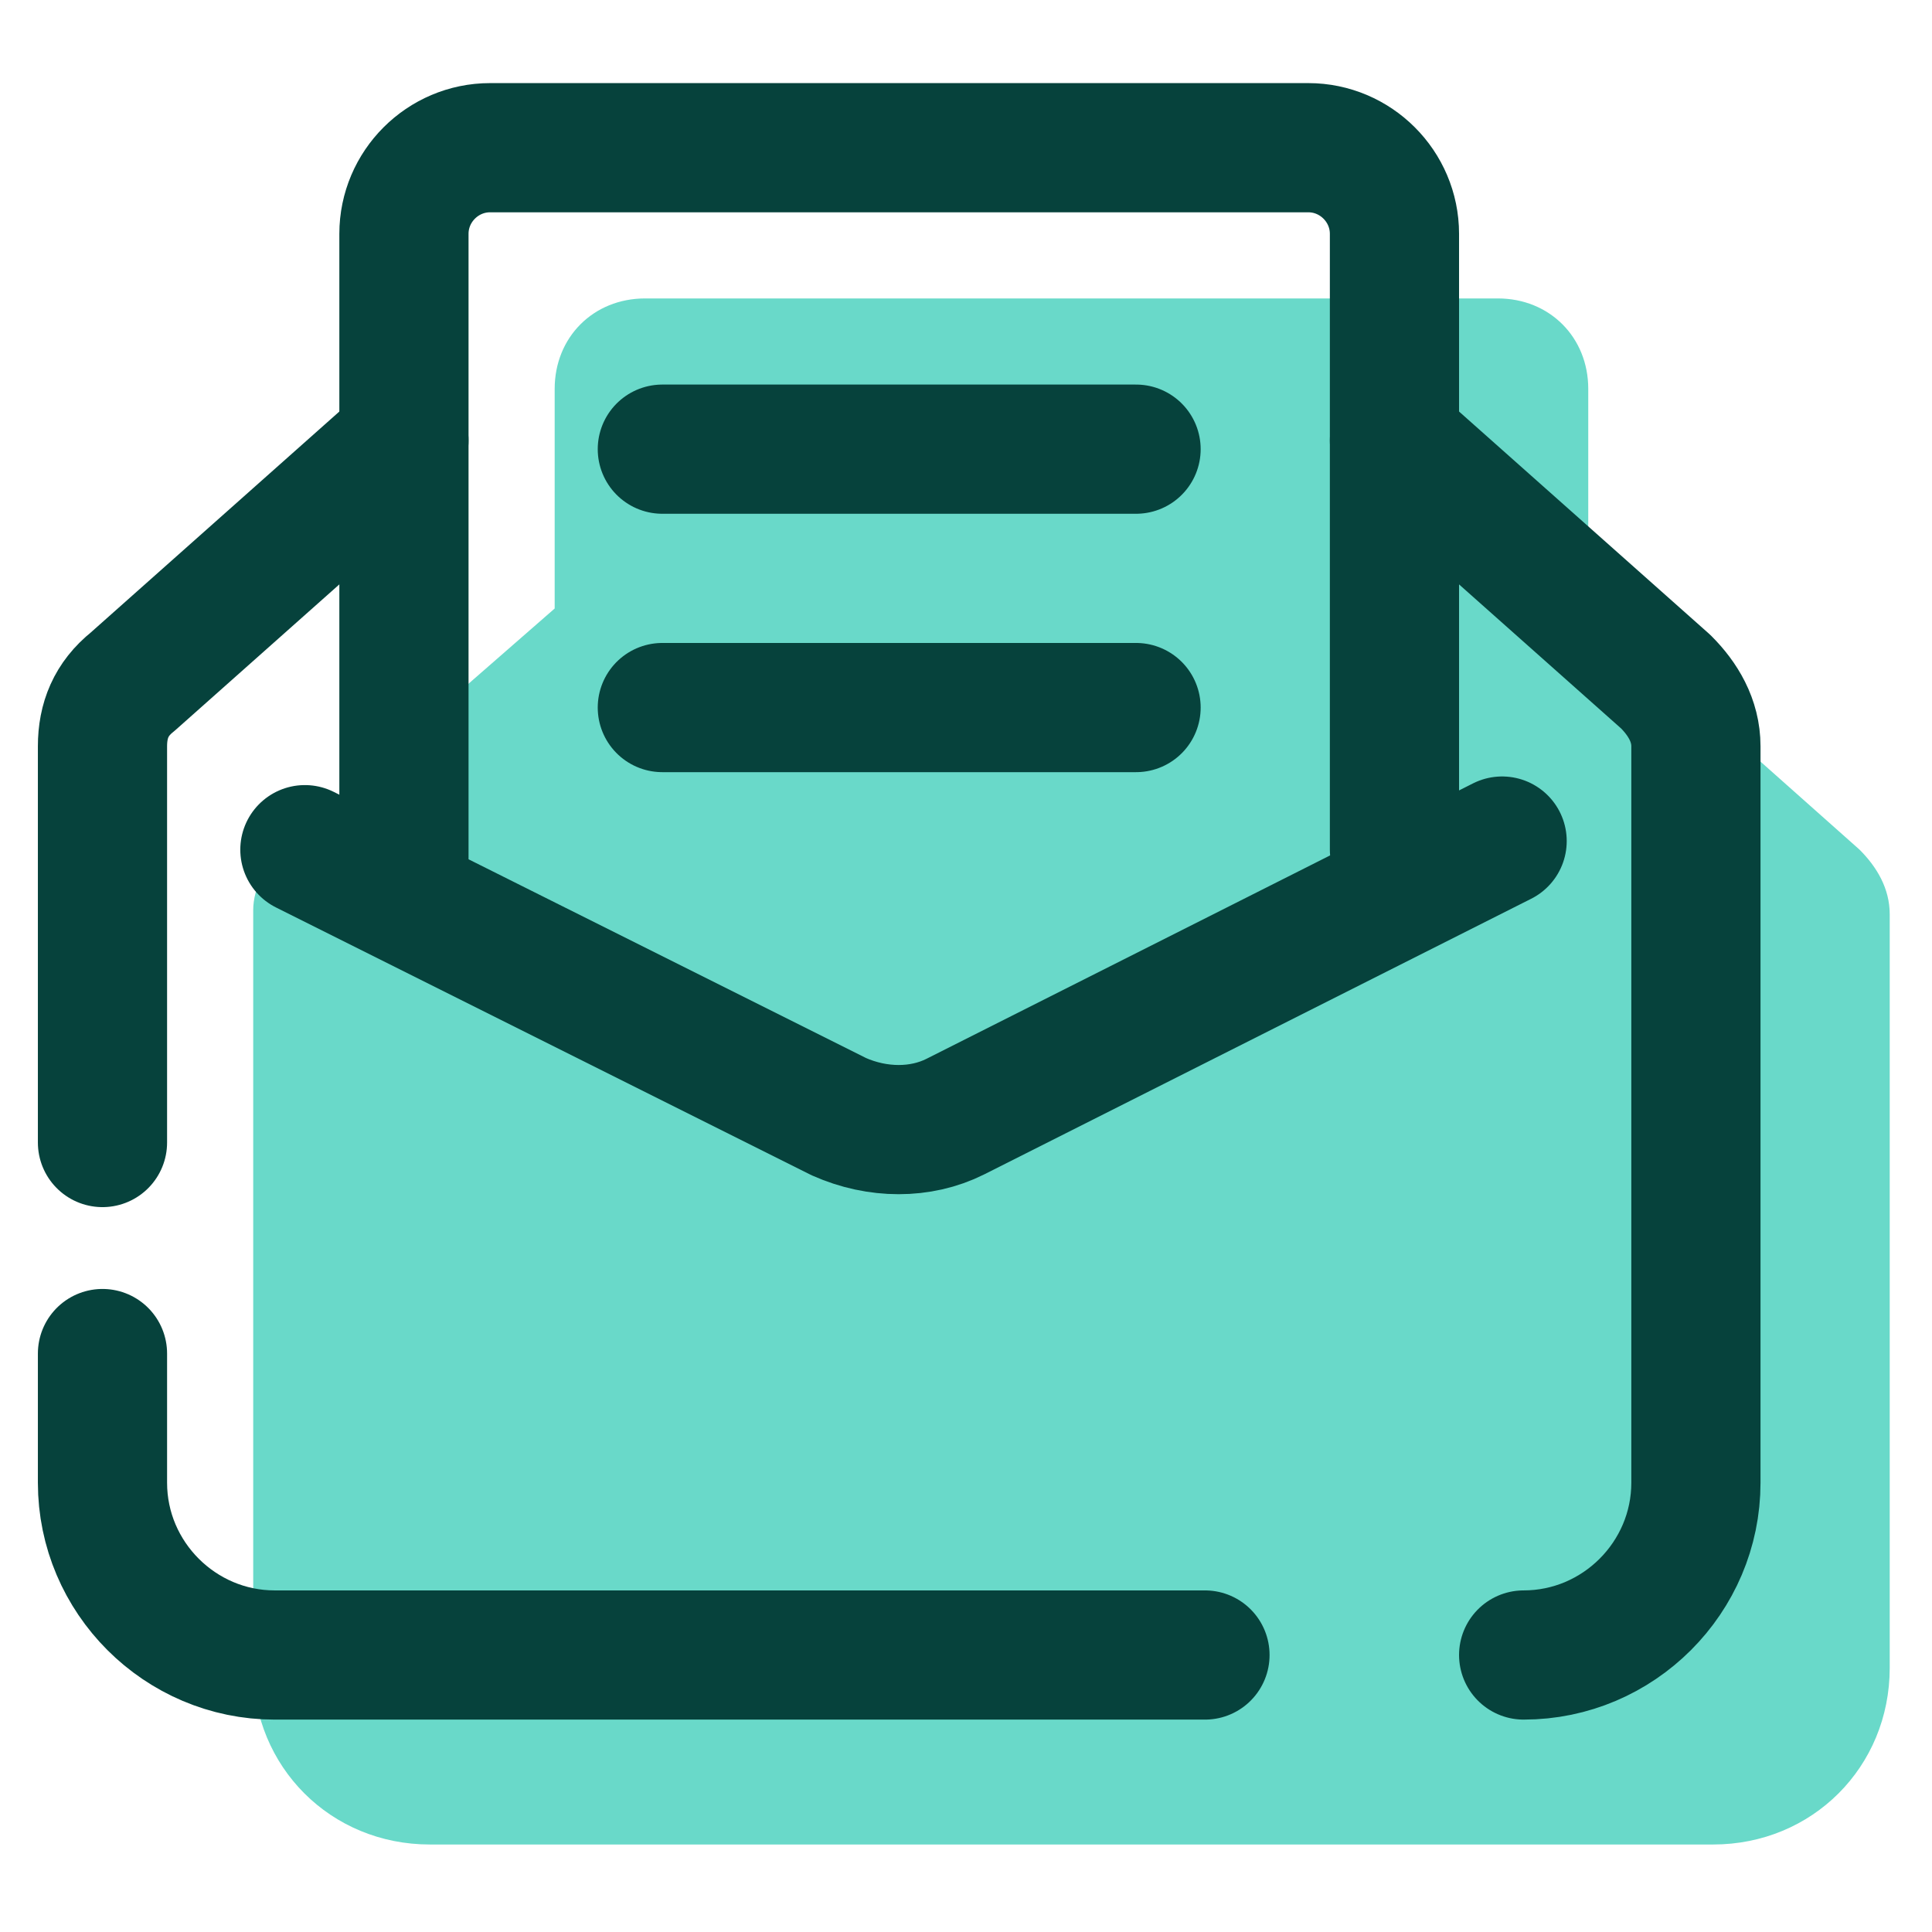
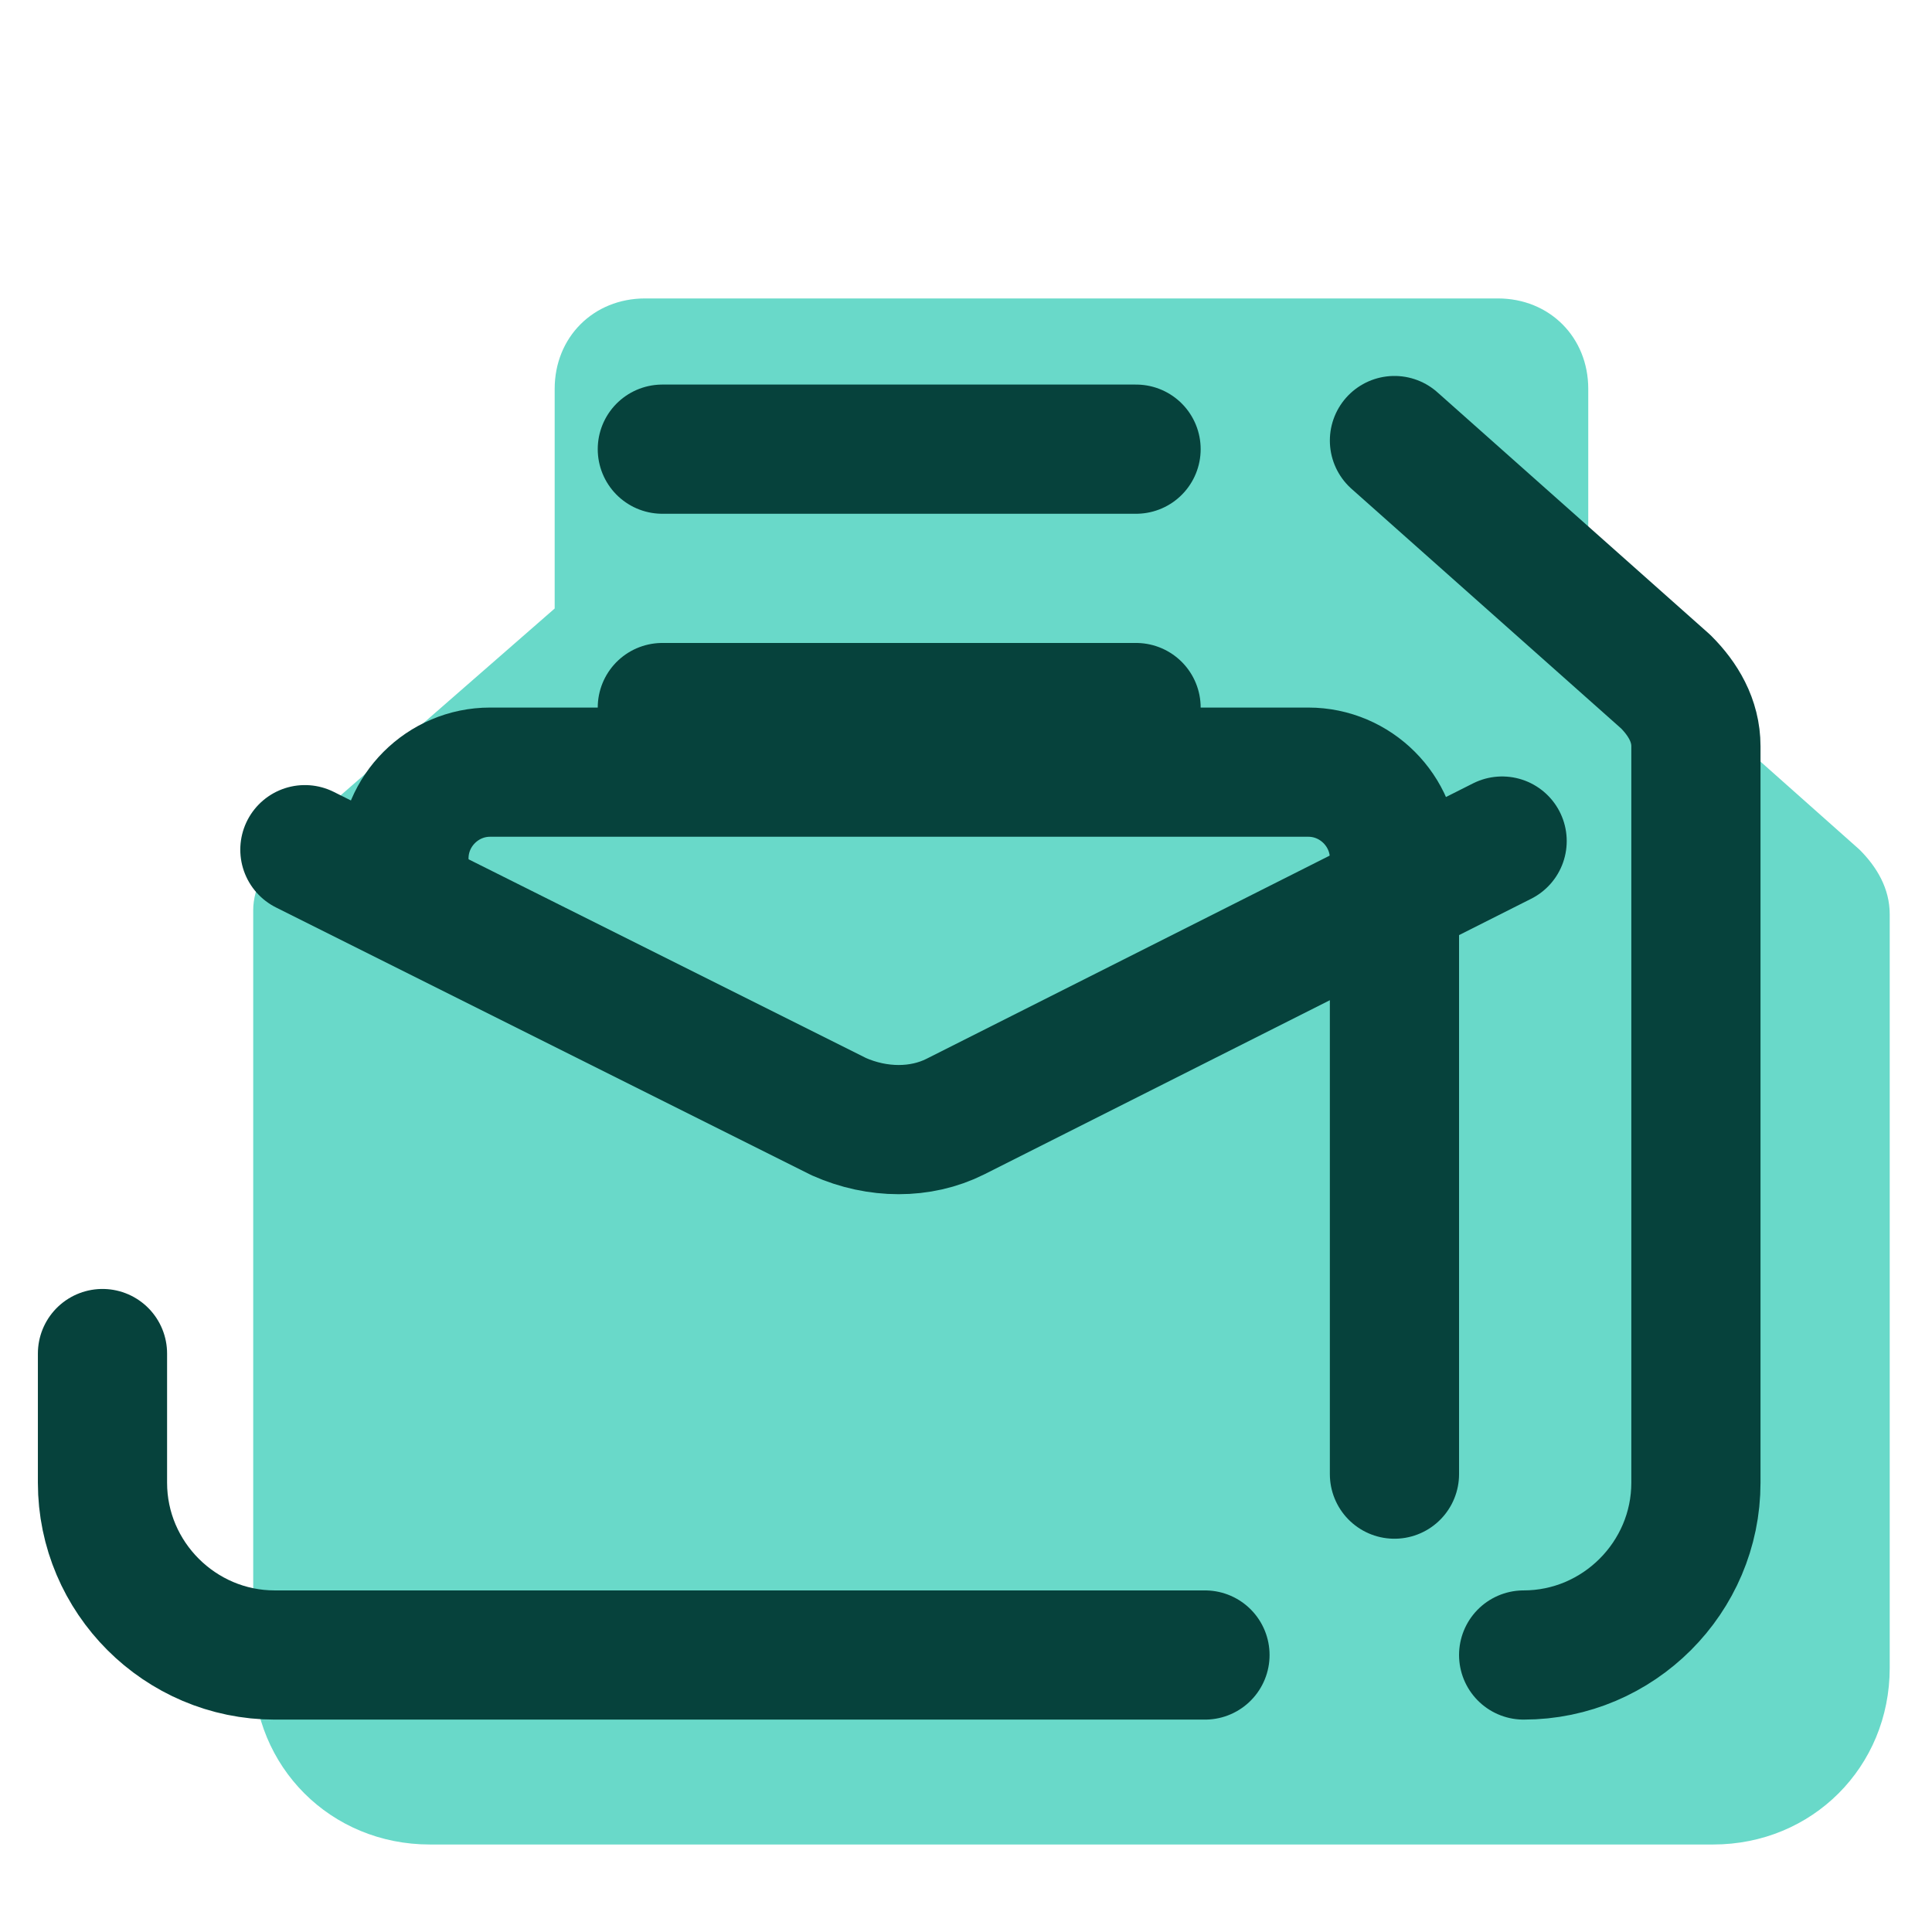
<svg xmlns="http://www.w3.org/2000/svg" viewBox="0,0,255.994,255.994" width="240px" height="240px" fill-rule="nonzero">
  <g transform="translate(-8.96,-8.96) scale(1.07,1.07)">
    <g fill="none" fill-rule="nonzero" stroke="none" stroke-width="none" stroke-linecap="none" stroke-linejoin="none" stroke-miterlimit="10" stroke-dasharray="" stroke-dashoffset="0" font-family="none" font-weight="none" font-size="none" text-anchor="none" style="mix-blend-mode: normal">
      <g transform="translate(-8.267,-8) scale(5.333,5.333)">
        <path d="M46.3,22.8l-6.3,-5.6v-5.1c0,-1.2 -0.9,-2.1 -2.1,-2.1h-19.8c-1.2,0 -2.1,0.9 -2.1,2.1v5.1l-6.3,5.5c-0.4,0.4 -0.7,1 -0.7,1.5v17.6c0,2.3 1.8,4.1 4.1,4.1h29.8v0c2.3,0 4.1,-1.8 4.1,-4.1v-17.5c0,-0.6 -0.3,-1.1 -0.7,-1.5z" fill="#69d9c9" stroke="none" stroke-width="1" stroke-linecap="butt" stroke-linejoin="miter" />
-         <path d="M12.5,23v-14.5c0,-1.1 0.9,-2 2,-2h19c1.1,0 2,0.9 2,2v14.3" fill="none" stroke="#06423c" stroke-width="3" stroke-linecap="round" stroke-linejoin="round" />
-         <path d="M5.5,29.6v-9.2c0,-0.6 0.2,-1.1 0.7,-1.5l6.3,-5.6" fill="none" stroke="#06423c" stroke-width="3" stroke-linecap="round" stroke-linejoin="round" />
+         <path d="M12.5,23c0,-1.1 0.9,-2 2,-2h19c1.1,0 2,0.9 2,2v14.3" fill="none" stroke="#06423c" stroke-width="3" stroke-linecap="round" stroke-linejoin="round" />
        <path d="M31.1,41.5h-21.6c-2.2,0 -4,-1.8 -4,-4v-2.2v-0.8" fill="none" stroke="#06423c" stroke-width="3" stroke-linecap="round" stroke-linejoin="round" />
        <path d="M35.5,13.3l6.3,5.6c0.4,0.4 0.7,0.9 0.7,1.5v17.1c0,2.2 -1.8,4 -4,4" fill="none" stroke="#06423c" stroke-width="3" stroke-linecap="round" stroke-linejoin="round" />
        <path d="M38,22.6l-12.7,6.4c-0.8,0.4 -1.8,0.4 -2.7,0l-12.4,-6.2" fill="none" stroke="#06423c" stroke-width="3" stroke-linecap="round" stroke-linejoin="round" />
        <path d="M18.5,13.5h11" fill="none" stroke="#06423c" stroke-width="3" stroke-linecap="round" stroke-linejoin="round" />
        <path d="M18.5,19.5h11" fill="none" stroke="#06423c" stroke-width="3" stroke-linecap="round" stroke-linejoin="round" />
      </g>
    </g>
  </g>
</svg>